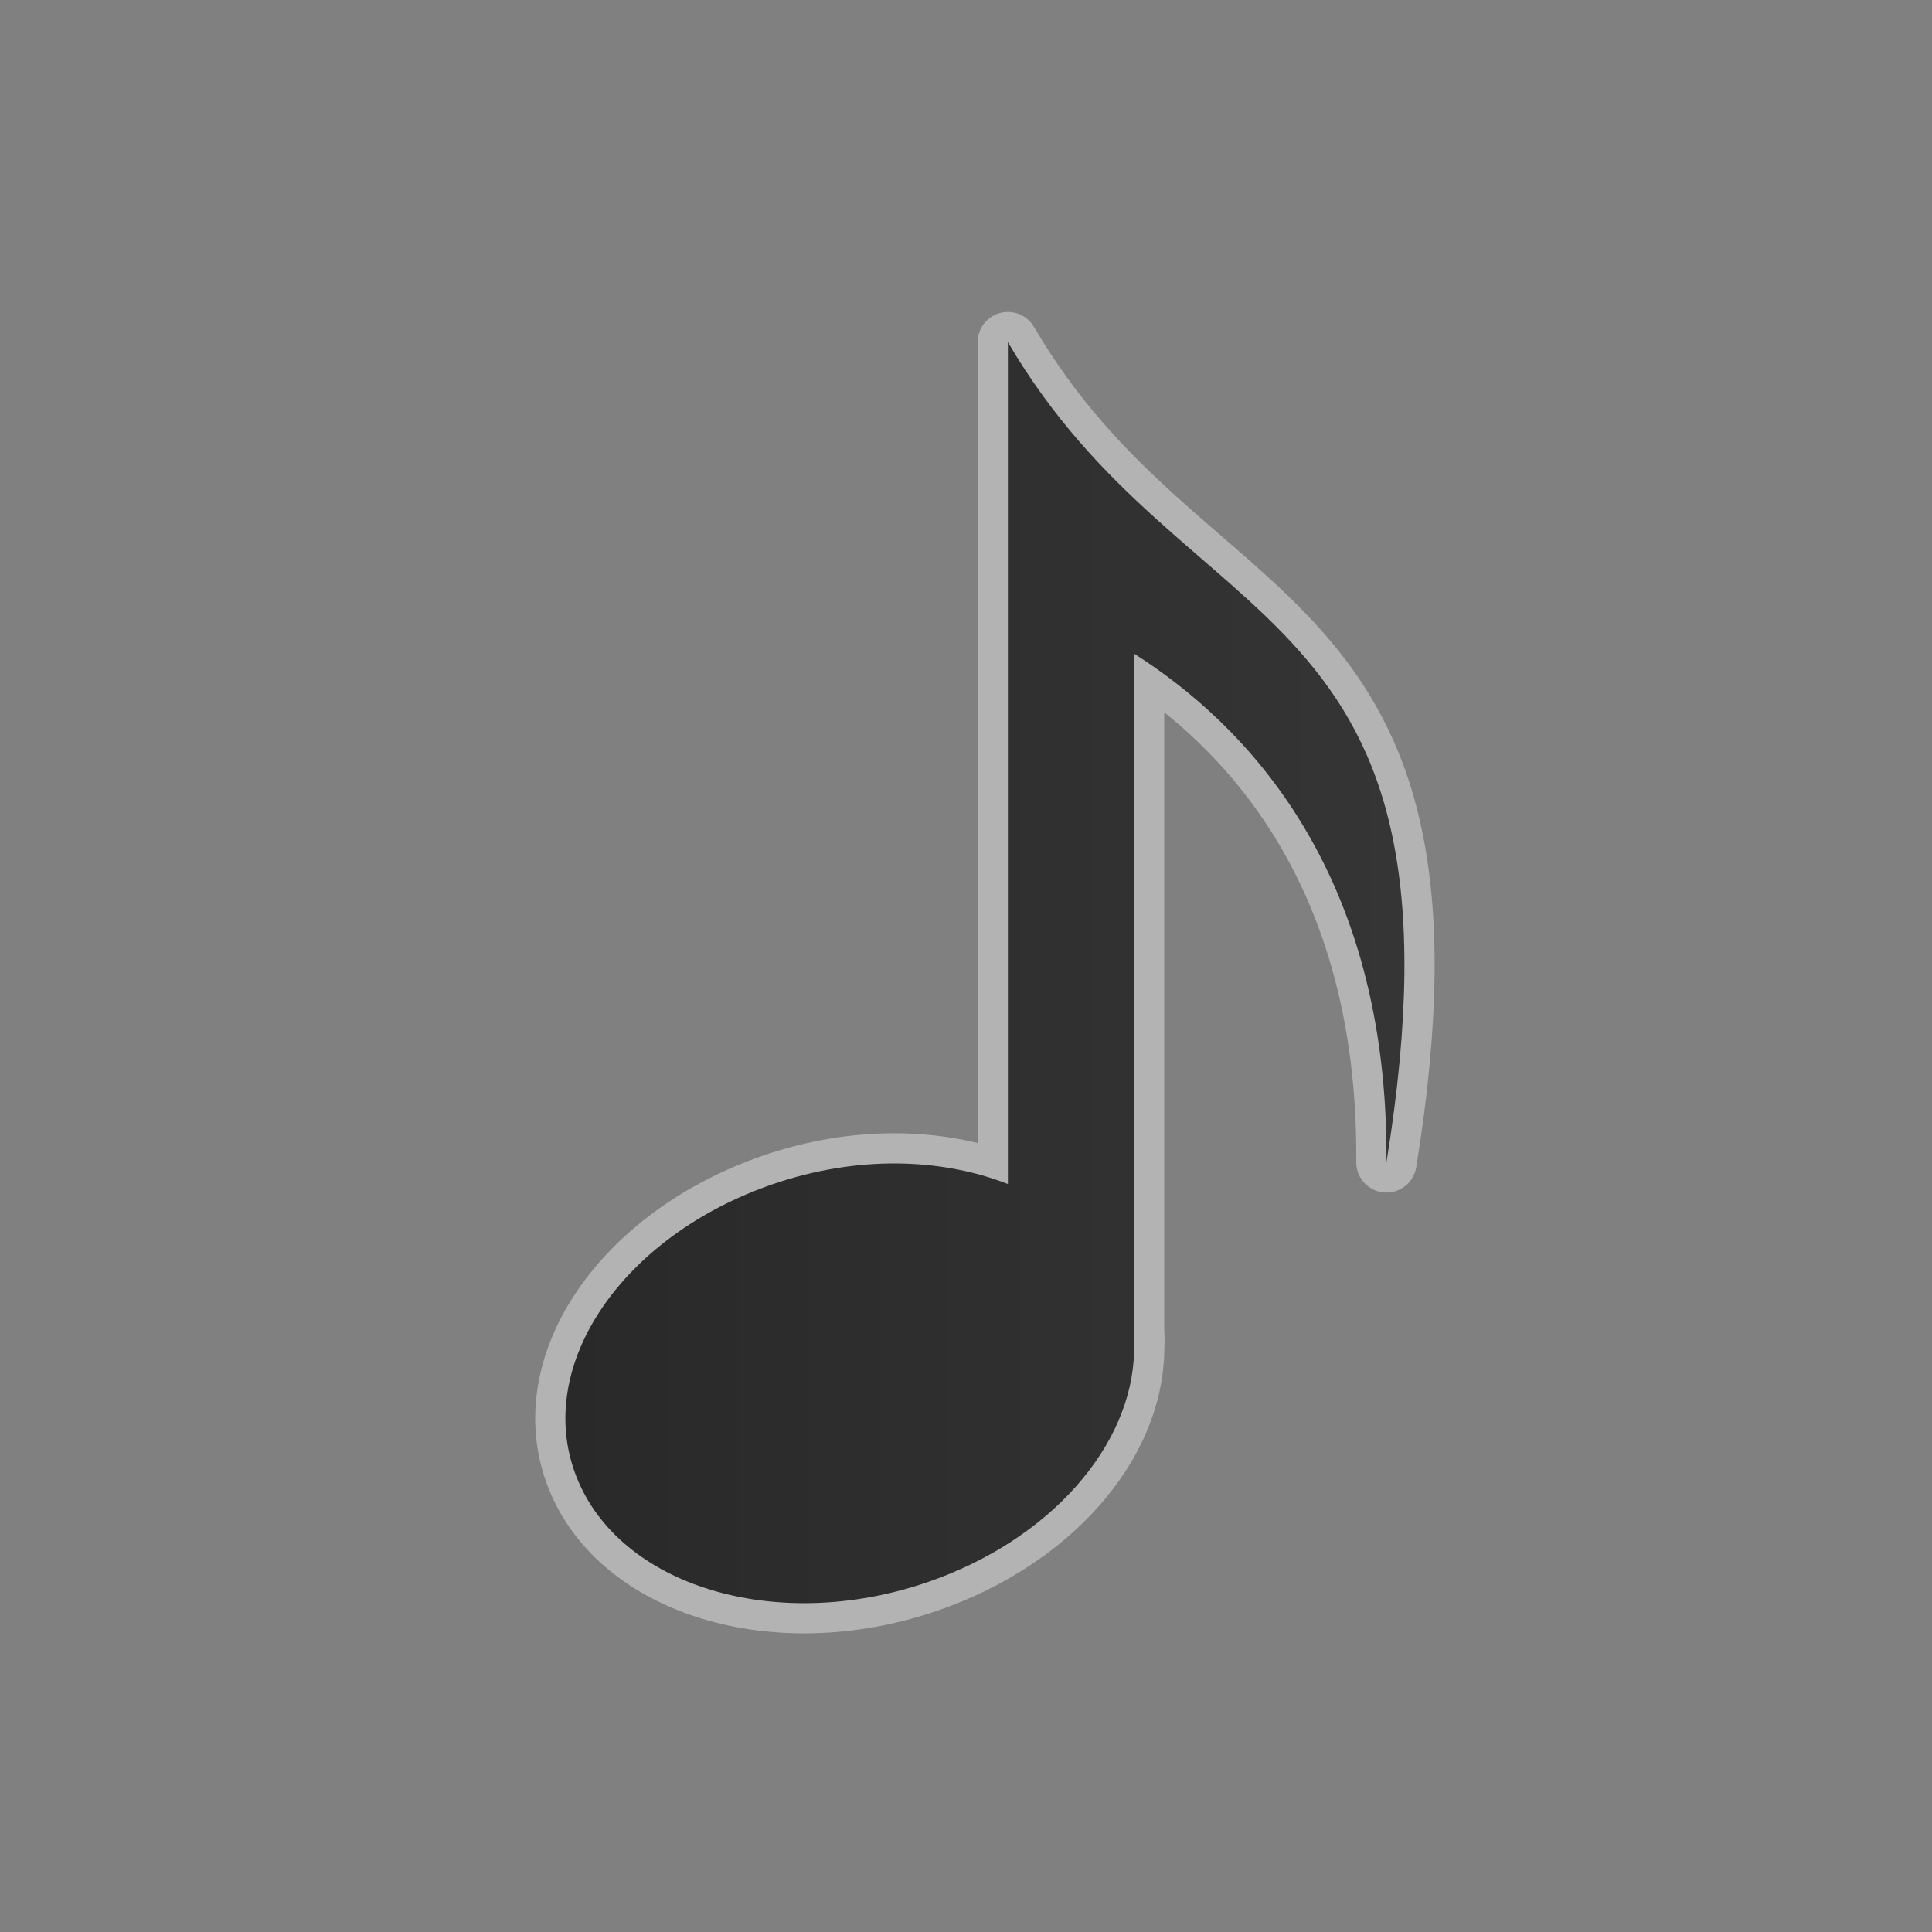
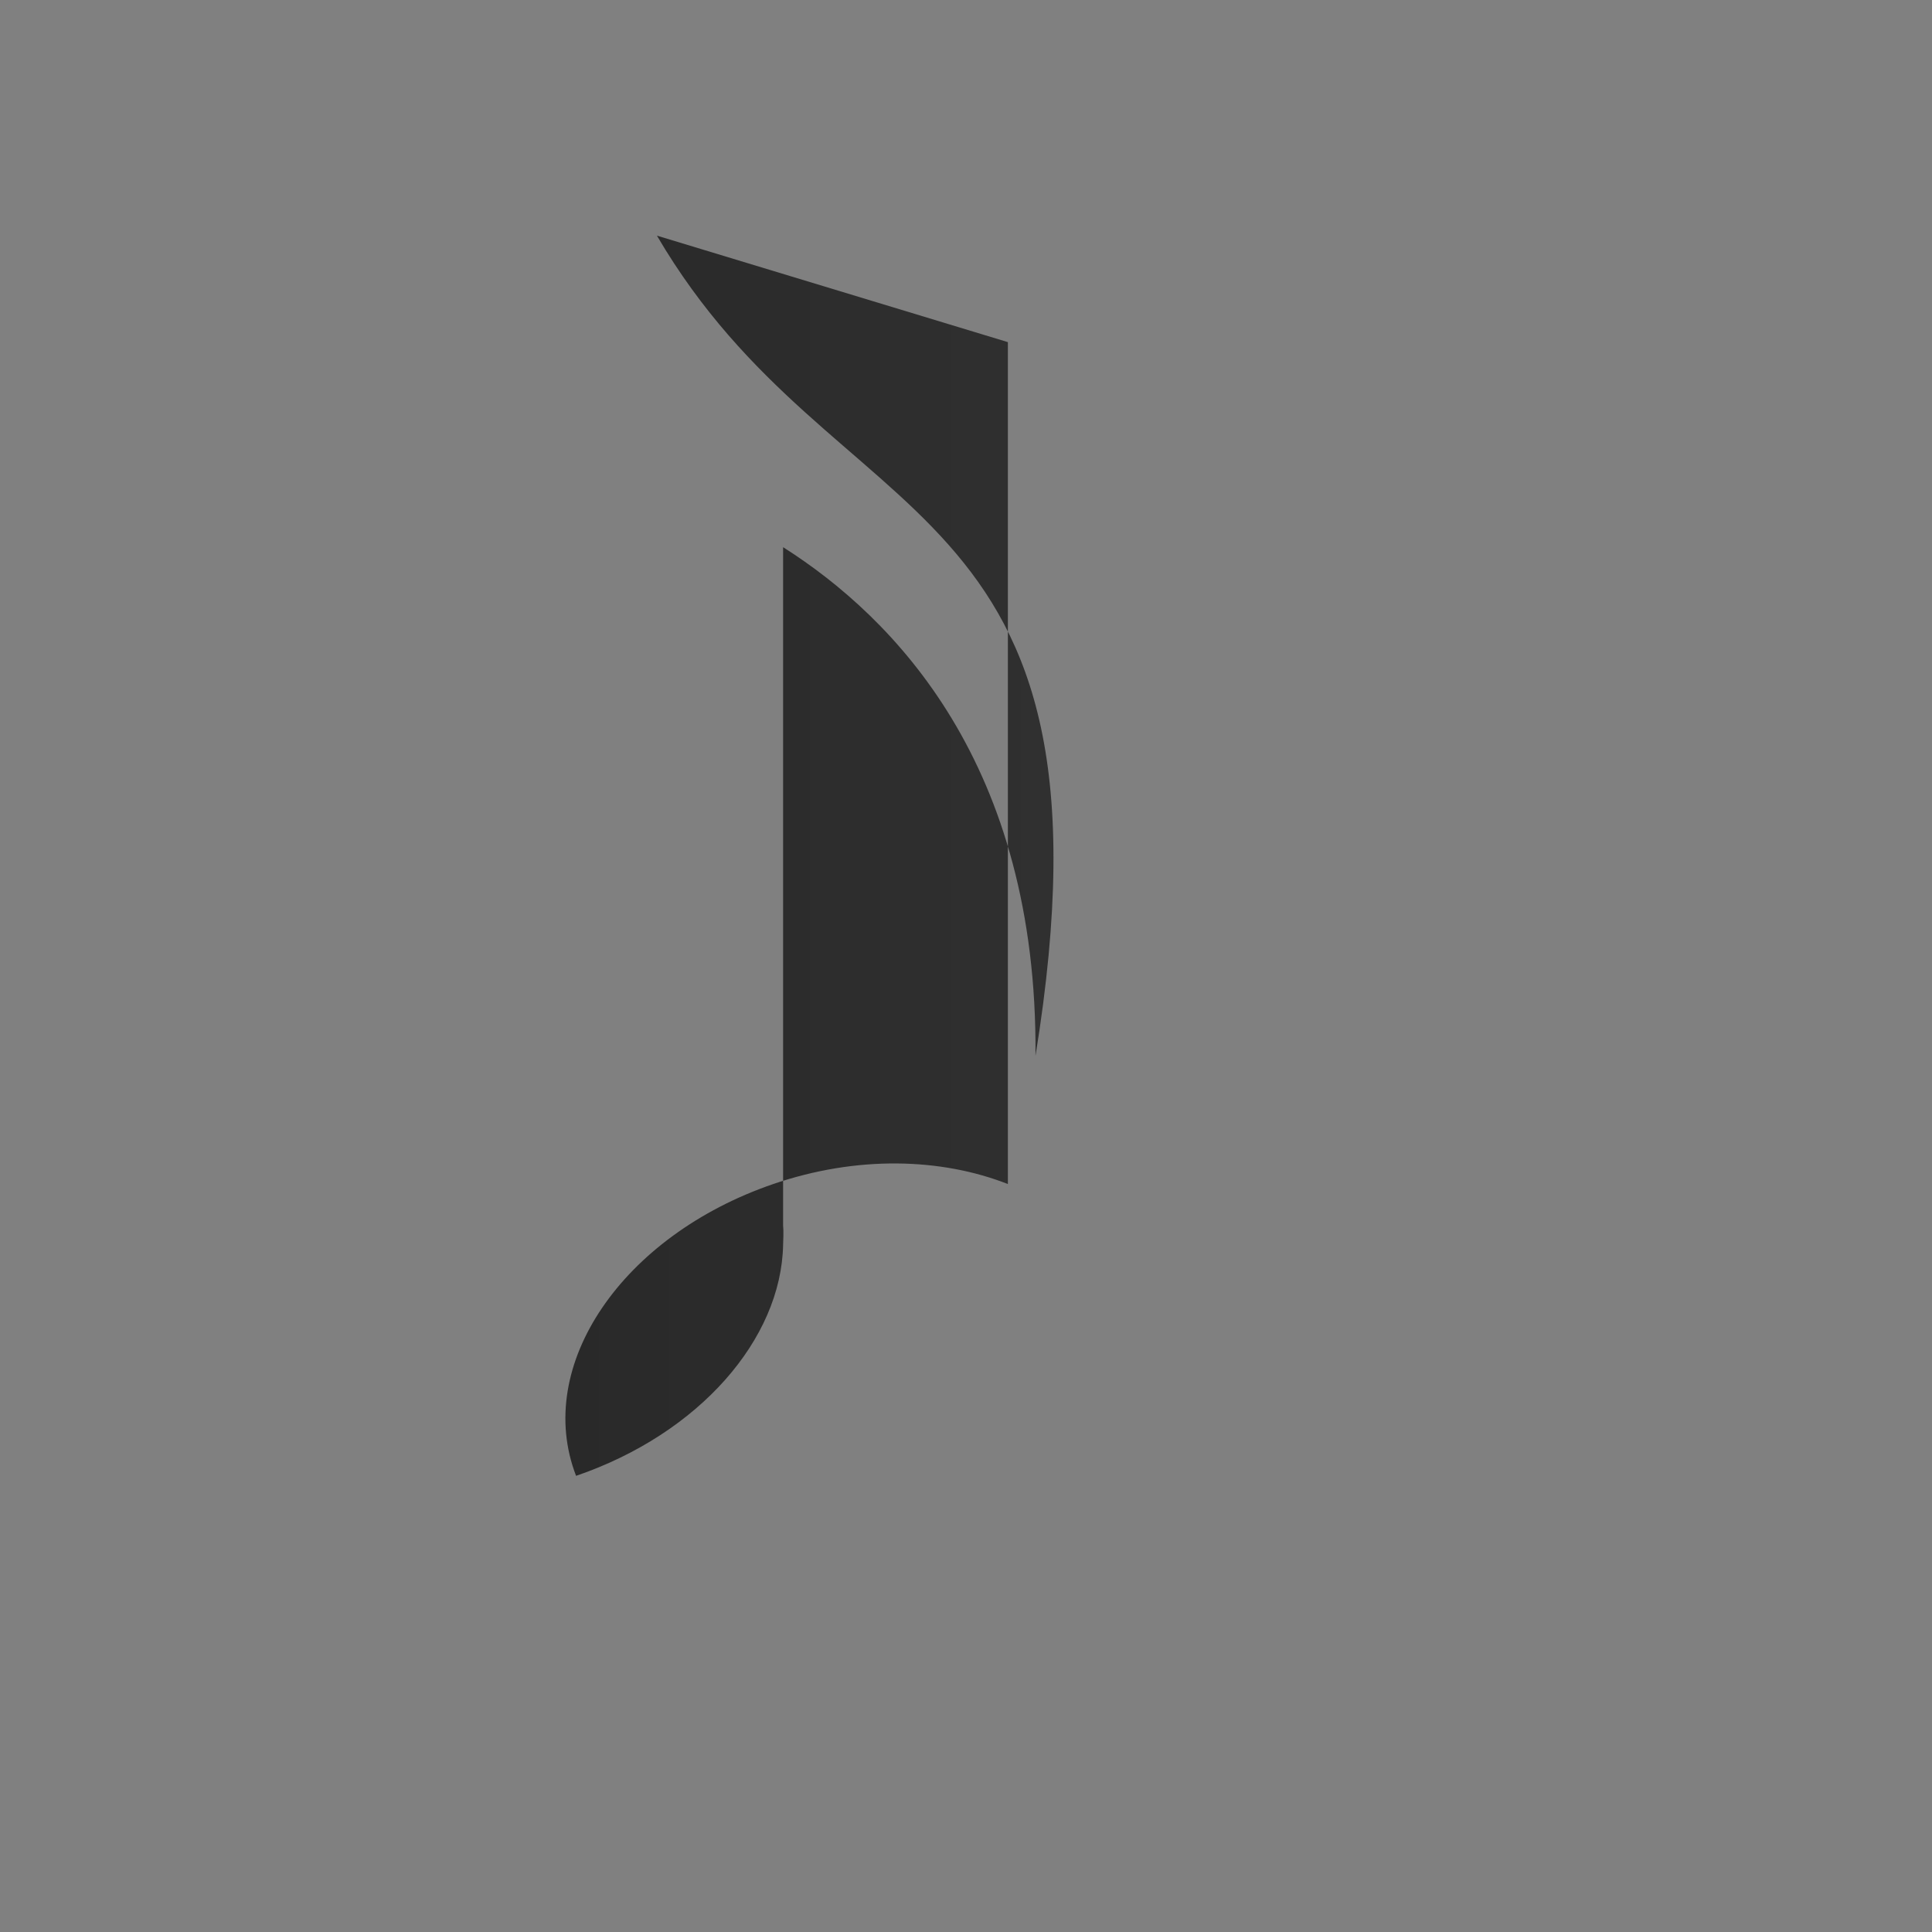
<svg xmlns="http://www.w3.org/2000/svg" width="100%" height="100%" viewBox="0 0 96 96" xml:space="preserve" style="fill-rule:evenodd;clip-rule:evenodd;stroke-linejoin:round;stroke-miterlimit:1.414;">
  <rect x="0" y="0" width="96" height="96" fill="#808080" stroke="none" />
-   <path d="M50.081,17l0,41.834c-3.322,-1.302 -7.502,-1.423 -11.659,0c-7.495,2.567 -11.917,9.012 -9.797,14.5c2.12,5.489 9.944,7.857 17.439,5.291c6.134,-2.1 10.186,-6.797 10.287,-11.463c0.007,-0.323 0.032,-0.658 0,-0.98l0,-33.702c5.513,3.501 12.655,10.781 12.541,25.277c4.645,-28.612 -9.893,-25.522 -18.811,-40.757Z" style="fill:none;stroke:url(#_Linear1);stroke-width:3px;" />
-   <path d="M50.081,17l0,41.834c-3.322,-1.302 -7.502,-1.423 -11.659,0c-7.495,2.567 -11.917,9.012 -9.797,14.5c2.12,5.489 9.944,7.857 17.439,5.291c6.134,-2.1 10.186,-6.797 10.287,-11.463c0.007,-0.323 0.032,-0.658 0,-0.98l0,-33.702c5.513,3.501 12.655,10.781 12.541,25.277c4.645,-28.612 -9.893,-25.522 -18.811,-40.757Z" style="fill:url(#_Linear2);" />
+   <path d="M50.081,17l0,41.834c-3.322,-1.302 -7.502,-1.423 -11.659,0c-7.495,2.567 -11.917,9.012 -9.797,14.5c6.134,-2.1 10.186,-6.797 10.287,-11.463c0.007,-0.323 0.032,-0.658 0,-0.98l0,-33.702c5.513,3.501 12.655,10.781 12.541,25.277c4.645,-28.612 -9.893,-25.522 -18.811,-40.757Z" style="fill:url(#_Linear2);" />
  <defs>
    <linearGradient id="_Linear1" x1="0" y1="0" x2="1" y2="0" gradientUnits="userSpaceOnUse" gradientTransform="matrix(43.151,-1823.85,1823.85,43.151,-1138.58,1879.69)">
      <stop offset="0" style="stop-color:#fff;stop-opacity:0.212" />
      <stop offset="1" style="stop-color:#b3b3b3;stop-opacity:1" />
    </linearGradient>
    <linearGradient id="_Linear2" x1="0" y1="0" x2="1" y2="0" gradientUnits="userSpaceOnUse" gradientTransform="matrix(41.692,0,0,82.403,28.094,48.33)">
      <stop offset="0" style="stop-color:#292929;stop-opacity:1" />
      <stop offset="1" style="stop-color:#353535;stop-opacity:1" />
    </linearGradient>
  </defs>
</svg>